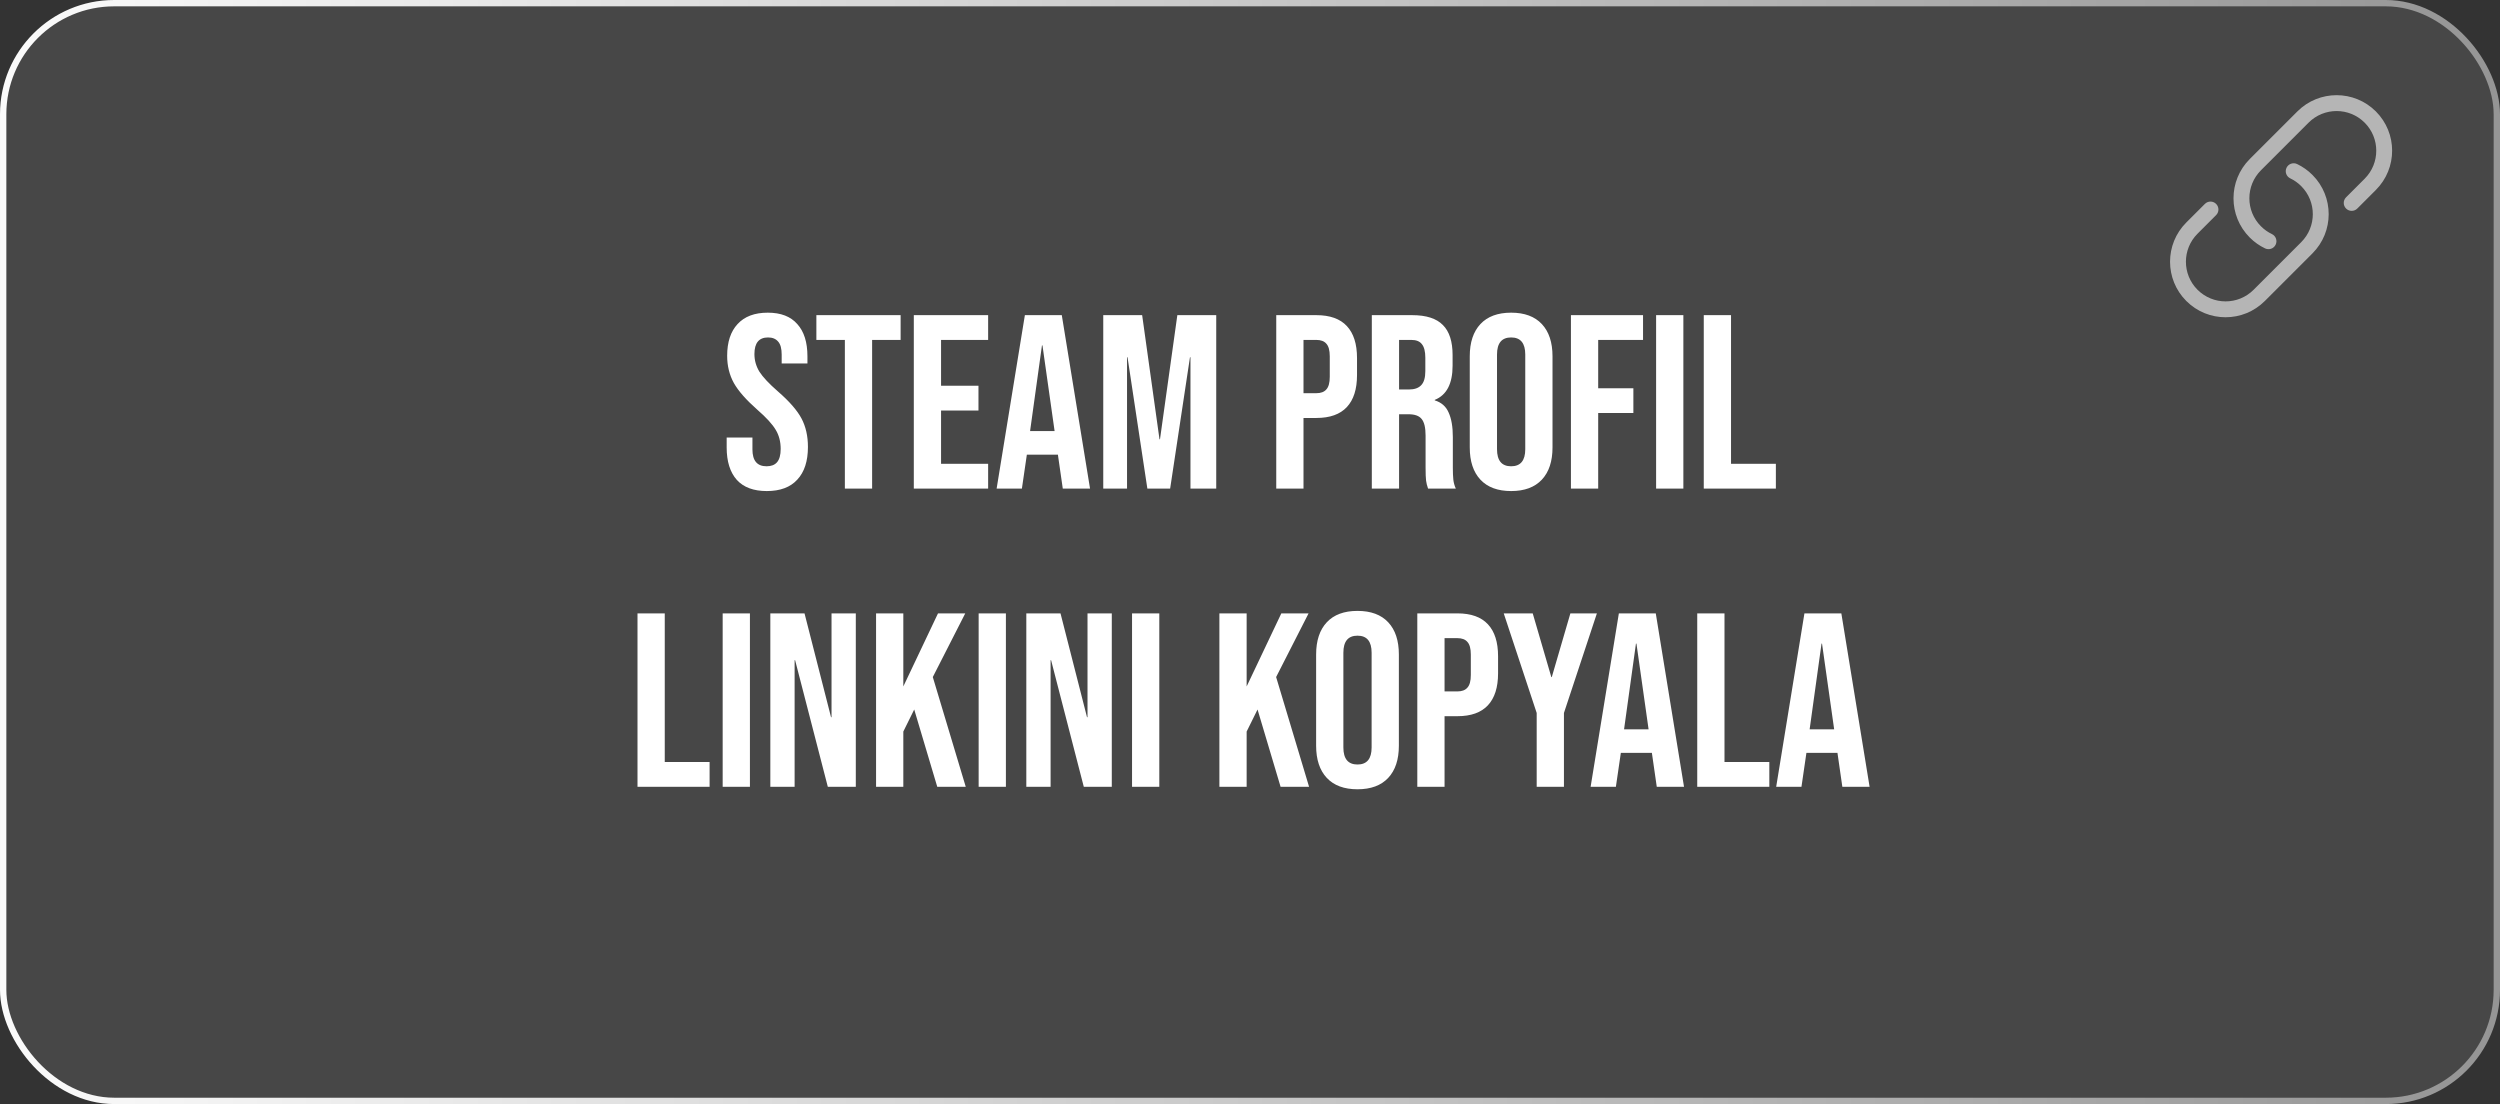
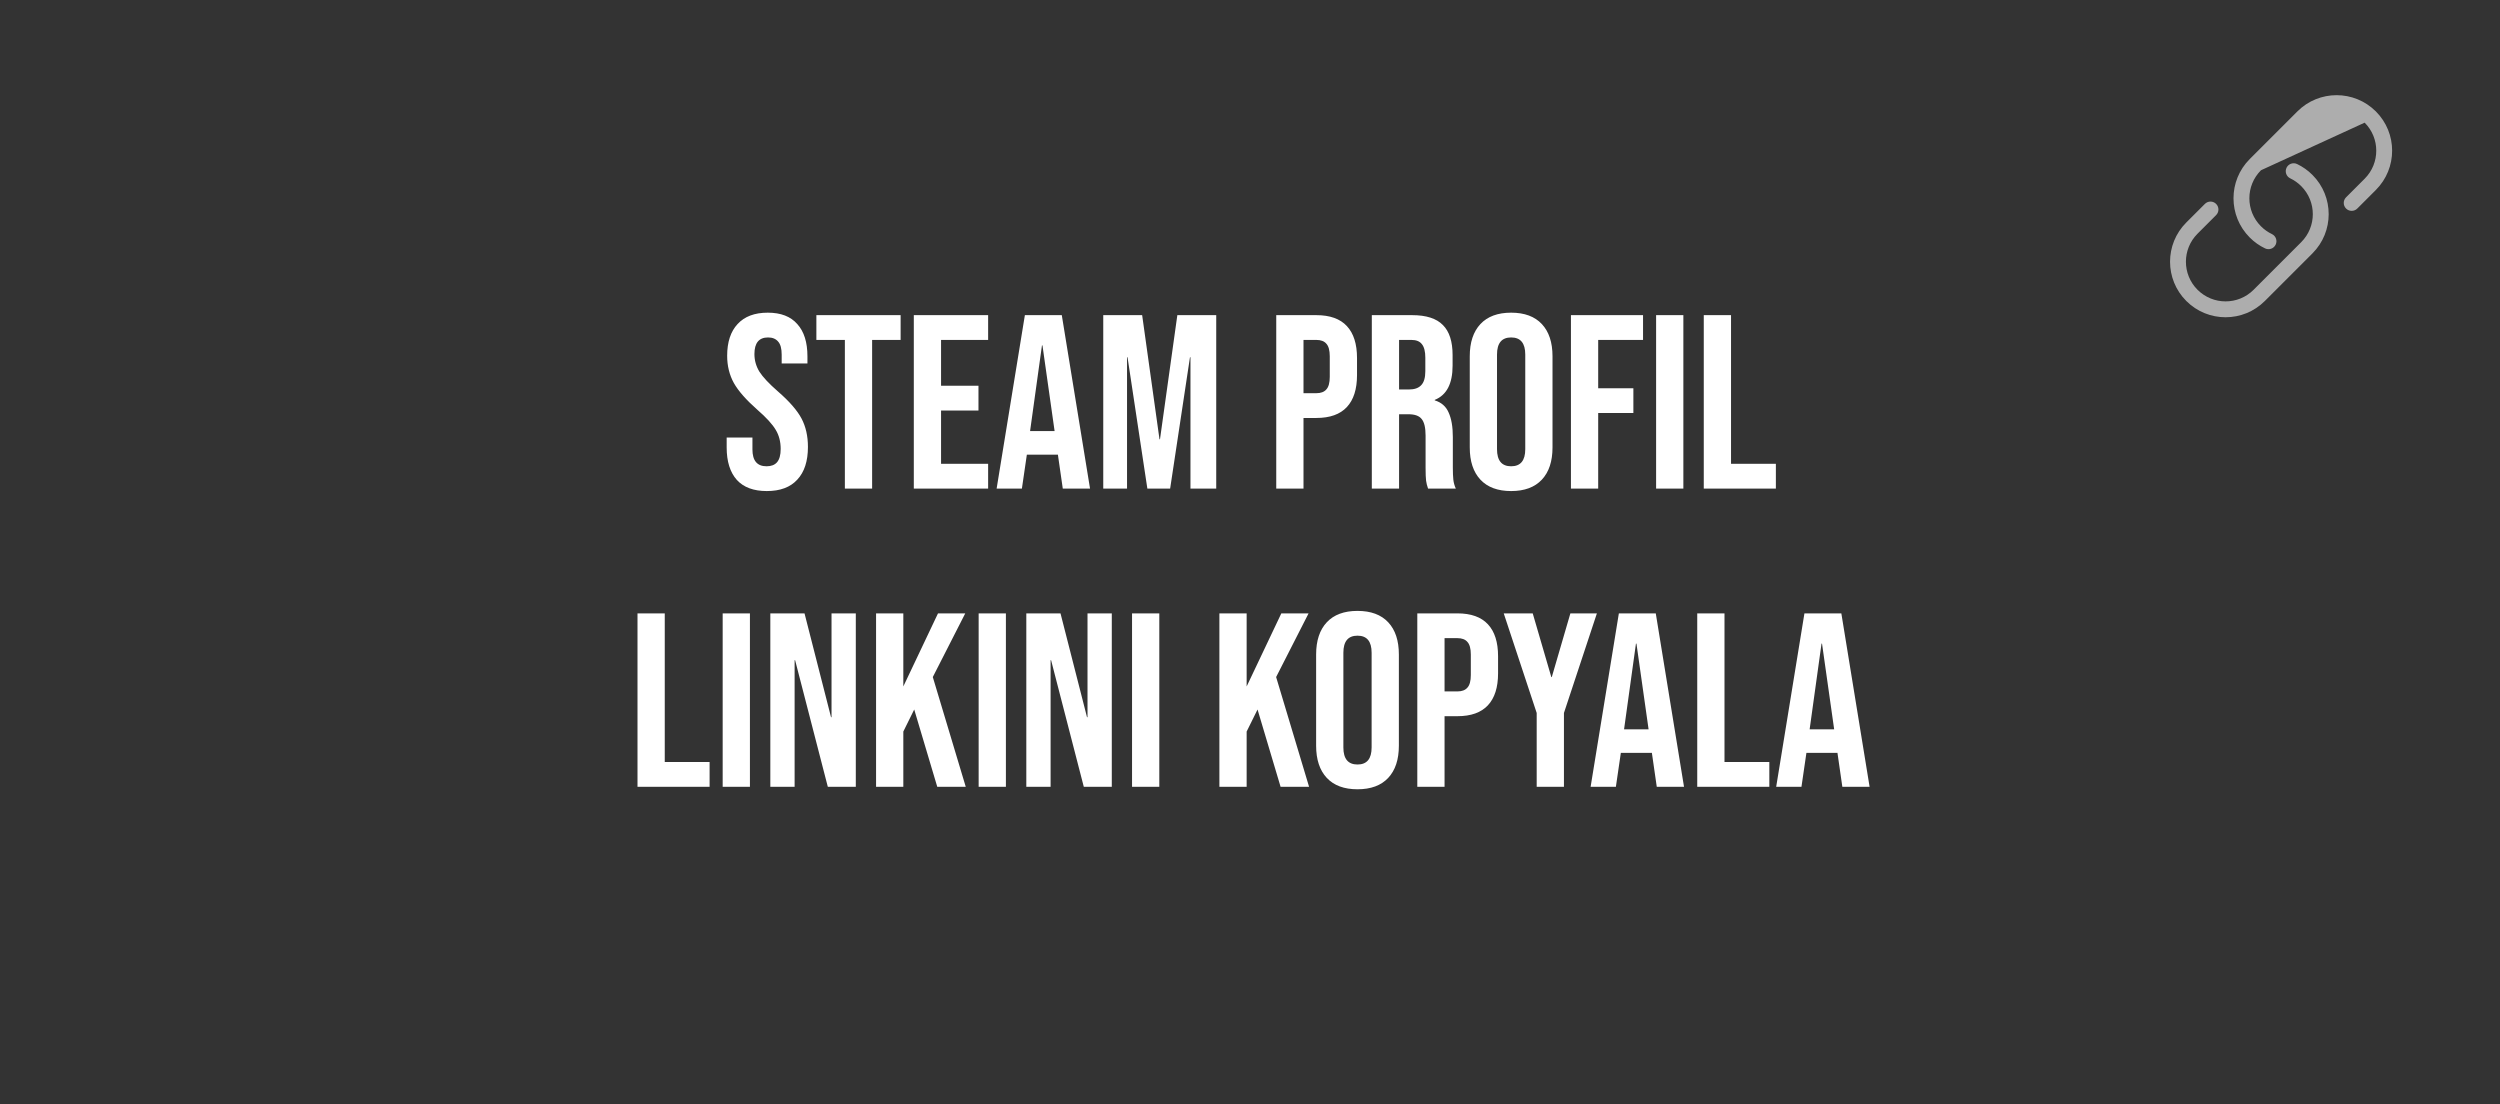
<svg xmlns="http://www.w3.org/2000/svg" width="394" height="174" viewBox="0 0 394 174" fill="none">
  <rect x="0" y="0" width="394" height="174" fill="#333333" stroke="none" />
-   <rect x="0.5" y="0.5" width="393" height="173" rx="17.5" fill="white" fill-opacity="0.1" />
-   <rect x="0.5" y="0.5" width="393" height="173" rx="17.5" stroke="url(#paint0_linear_7_22)" />
  <path d="M120.849 77.391C118.766 77.391 117.192 76.805 116.124 75.633C115.057 74.436 114.523 72.731 114.523 70.518V68.957H118.584V70.831C118.584 72.601 119.326 73.486 120.81 73.486C121.539 73.486 122.085 73.278 122.45 72.861C122.84 72.419 123.035 71.716 123.035 70.753C123.035 69.607 122.775 68.605 122.255 67.746C121.734 66.861 120.771 65.807 119.365 64.583C117.595 63.021 116.359 61.616 115.656 60.366C114.953 59.091 114.601 57.659 114.601 56.071C114.601 53.911 115.148 52.245 116.241 51.073C117.335 49.876 118.923 49.277 121.005 49.277C123.061 49.277 124.61 49.876 125.652 51.073C126.719 52.245 127.252 53.937 127.252 56.149V57.282H123.192V55.876C123.192 54.939 123.009 54.262 122.645 53.846C122.281 53.403 121.747 53.182 121.044 53.182C119.612 53.182 118.897 54.054 118.897 55.798C118.897 56.787 119.157 57.711 119.677 58.57C120.224 59.429 121.2 60.47 122.606 61.694C124.402 63.256 125.639 64.674 126.315 65.95C126.992 67.225 127.331 68.722 127.331 70.44C127.331 72.679 126.771 74.397 125.652 75.594C124.558 76.792 122.957 77.391 120.849 77.391ZM133.151 53.572H128.661V49.668H141.937V53.572H137.446V77H133.151V53.572ZM144.016 49.668H155.73V53.572H148.311V60.796H154.207V64.7H148.311V73.095H155.73V77H144.016V49.668ZM161.52 49.668H167.338L171.789 77H167.494L166.713 71.573V71.651H161.832L161.051 77H157.069L161.52 49.668ZM166.205 67.941L164.292 54.431H164.214L162.34 67.941H166.205ZM173.873 49.668H180.003L182.736 69.23H182.814L185.548 49.668H191.678V77H187.617V56.306H187.539L184.415 77H180.823L177.699 56.306H177.621V77H173.873V49.668ZM201.137 49.668H207.462C209.597 49.668 211.198 50.24 212.265 51.386C213.332 52.531 213.866 54.21 213.866 56.423V59.117C213.866 61.329 213.332 63.008 212.265 64.154C211.198 65.299 209.597 65.872 207.462 65.872H205.432V77H201.137V49.668ZM207.462 61.967C208.165 61.967 208.686 61.772 209.024 61.382C209.388 60.991 209.571 60.327 209.571 59.39V56.149C209.571 55.212 209.388 54.548 209.024 54.158C208.686 53.767 208.165 53.572 207.462 53.572H205.432V61.967H207.462ZM216.198 49.668H222.563C224.776 49.668 226.39 50.188 227.405 51.229C228.42 52.245 228.928 53.819 228.928 55.954V57.633C228.928 60.47 227.99 62.267 226.116 63.021V63.099C227.157 63.412 227.886 64.05 228.303 65.013C228.745 65.976 228.967 67.264 228.967 68.878V73.681C228.967 74.462 228.993 75.1 229.045 75.594C229.097 76.063 229.227 76.531 229.435 77H225.062C224.906 76.558 224.802 76.141 224.75 75.751C224.698 75.36 224.671 74.657 224.671 73.642V68.644C224.671 67.395 224.463 66.523 224.047 66.028C223.656 65.533 222.966 65.286 221.977 65.286H220.494V77H216.198V49.668ZM222.055 61.382C222.914 61.382 223.552 61.16 223.969 60.718C224.411 60.275 224.632 59.533 224.632 58.492V56.383C224.632 55.394 224.45 54.678 224.086 54.236C223.747 53.794 223.201 53.572 222.446 53.572H220.494V61.382H222.055ZM238.155 77.391C236.046 77.391 234.433 76.792 233.313 75.594C232.194 74.397 231.634 72.705 231.634 70.518V56.149C231.634 53.963 232.194 52.271 233.313 51.073C234.433 49.876 236.046 49.277 238.155 49.277C240.263 49.277 241.877 49.876 242.997 51.073C244.116 52.271 244.676 53.963 244.676 56.149V70.518C244.676 72.705 244.116 74.397 242.997 75.594C241.877 76.792 240.263 77.391 238.155 77.391ZM238.155 73.486C239.639 73.486 240.381 72.588 240.381 70.792V55.876C240.381 54.08 239.639 53.182 238.155 53.182C236.671 53.182 235.929 54.08 235.929 55.876V70.792C235.929 72.588 236.671 73.486 238.155 73.486ZM247.58 49.668H258.943V53.572H251.875V61.186H257.42V65.091H251.875V77H247.58V49.668ZM261.003 49.668H265.298V77H261.003V49.668ZM268.514 49.668H272.81V73.095H279.877V77H268.514V49.668ZM100.47 96.668H104.765V120.095H111.833V124H100.47V96.668ZM113.893 96.668H118.188V124H113.893V96.668ZM121.404 96.668H126.793L130.971 113.028H131.049V96.668H134.875V124H130.463L125.309 104.047H125.231V124H121.404V96.668ZM138.068 96.668H142.363V108.186L147.829 96.668H152.124L147.009 106.702L152.202 124H147.712L144.081 111.818L142.363 115.293V124H138.068V96.668ZM154.235 96.668H158.53V124H154.235V96.668ZM161.747 96.668H167.136L171.313 113.028H171.392V96.668H175.218V124H170.806L165.652 104.047H165.574V124H161.747V96.668ZM178.41 96.668H182.706V124H178.41V96.668ZM192.176 96.668H196.471V108.186L201.937 96.668H206.232L201.117 106.702L206.311 124H201.82L198.189 111.818L196.471 115.293V124H192.176V96.668ZM213.942 124.39C211.833 124.39 210.219 123.792 209.1 122.594C207.981 121.397 207.421 119.705 207.421 117.518V103.149C207.421 100.963 207.981 99.271 209.1 98.073C210.219 96.876 211.833 96.277 213.942 96.277C216.05 96.277 217.664 96.876 218.783 98.073C219.903 99.271 220.462 100.963 220.462 103.149V117.518C220.462 119.705 219.903 121.397 218.783 122.594C217.664 123.792 216.05 124.39 213.942 124.39ZM213.942 120.486C215.425 120.486 216.167 119.588 216.167 117.792V102.876C216.167 101.08 215.425 100.182 213.942 100.182C212.458 100.182 211.716 101.08 211.716 102.876V117.792C211.716 119.588 212.458 120.486 213.942 120.486ZM223.367 96.668H229.693C231.827 96.668 233.428 97.24 234.495 98.386C235.563 99.531 236.096 101.21 236.096 103.423V106.117C236.096 108.329 235.563 110.008 234.495 111.154C233.428 112.299 231.827 112.872 229.693 112.872H227.662V124H223.367V96.668ZM229.693 108.967C230.395 108.967 230.916 108.772 231.254 108.381C231.619 107.991 231.801 107.327 231.801 106.39V103.149C231.801 102.212 231.619 101.548 231.254 101.158C230.916 100.767 230.395 100.572 229.693 100.572H227.662V108.967H229.693ZM242.182 112.364L236.989 96.668H241.557L244.486 106.702H244.564L247.492 96.668H251.67L246.477 112.364V124H242.182V112.364ZM255.132 96.668H260.95L265.401 124H261.106L260.325 118.573V118.651H255.444L254.663 124H250.681L255.132 96.668ZM259.817 114.941L257.904 101.431H257.826L255.952 114.941H259.817ZM267.485 96.668H271.78V120.095H278.847V124H267.485V96.668ZM284.378 96.668H290.196L294.648 124H290.353L289.572 118.573V118.651H284.691L283.91 124H279.927L284.378 96.668ZM289.064 114.941L287.151 101.431H287.073L285.198 114.941H289.064Z" fill="white" />
-   <path opacity="0.6" fill-rule="evenodd" clip-rule="evenodd" d="M372.669 19.331C370.229 16.89 366.271 16.89 363.831 19.331L356.331 26.831C353.89 29.271 353.89 33.229 356.331 35.669C356.849 36.188 357.433 36.594 358.055 36.891C358.678 37.189 358.942 37.935 358.644 38.558C358.347 39.181 357.6 39.445 356.977 39.147C356.103 38.729 355.284 38.159 354.563 37.437C351.146 34.02 351.146 28.48 354.563 25.063L362.063 17.563C365.48 14.146 371.02 14.146 374.437 17.563C377.854 20.98 377.854 26.52 374.437 29.937L371.509 32.865C371.021 33.354 370.229 33.354 369.741 32.865C369.253 32.377 369.253 31.586 369.741 31.098L372.669 28.169C375.11 25.729 375.11 21.771 372.669 19.331ZM360.356 26.442C360.653 25.819 361.4 25.555 362.023 25.853C362.897 26.271 363.716 26.841 364.437 27.563C367.854 30.98 367.854 36.52 364.437 39.937L356.937 47.437C353.52 50.854 347.98 50.854 344.563 47.437C341.146 44.02 341.146 38.48 344.563 35.063L347.491 32.135C347.979 31.646 348.771 31.646 349.259 32.135C349.747 32.623 349.747 33.414 349.259 33.902L346.331 36.831C343.89 39.271 343.89 43.229 346.331 45.669C348.771 48.11 352.729 48.11 355.169 45.669L362.669 38.169C365.11 35.729 365.11 31.771 362.669 29.331C362.151 28.812 361.567 28.406 360.945 28.109C360.322 27.811 360.058 27.065 360.356 26.442Z" fill="white" />
+   <path opacity="0.6" fill-rule="evenodd" clip-rule="evenodd" d="M372.669 19.331L356.331 26.831C353.89 29.271 353.89 33.229 356.331 35.669C356.849 36.188 357.433 36.594 358.055 36.891C358.678 37.189 358.942 37.935 358.644 38.558C358.347 39.181 357.6 39.445 356.977 39.147C356.103 38.729 355.284 38.159 354.563 37.437C351.146 34.02 351.146 28.48 354.563 25.063L362.063 17.563C365.48 14.146 371.02 14.146 374.437 17.563C377.854 20.98 377.854 26.52 374.437 29.937L371.509 32.865C371.021 33.354 370.229 33.354 369.741 32.865C369.253 32.377 369.253 31.586 369.741 31.098L372.669 28.169C375.11 25.729 375.11 21.771 372.669 19.331ZM360.356 26.442C360.653 25.819 361.4 25.555 362.023 25.853C362.897 26.271 363.716 26.841 364.437 27.563C367.854 30.98 367.854 36.52 364.437 39.937L356.937 47.437C353.52 50.854 347.98 50.854 344.563 47.437C341.146 44.02 341.146 38.48 344.563 35.063L347.491 32.135C347.979 31.646 348.771 31.646 349.259 32.135C349.747 32.623 349.747 33.414 349.259 33.902L346.331 36.831C343.89 39.271 343.89 43.229 346.331 45.669C348.771 48.11 352.729 48.11 355.169 45.669L362.669 38.169C365.11 35.729 365.11 31.771 362.669 29.331C362.151 28.812 361.567 28.406 360.945 28.109C360.322 27.811 360.058 27.065 360.356 26.442Z" fill="white" />
  <defs>
    <linearGradient id="paint0_linear_7_22" x1="0" y1="87" x2="394" y2="87" gradientUnits="userSpaceOnUse">
      <stop stop-color="#FBFBFB" />
      <stop offset="1" stop-color="#959595" />
    </linearGradient>
  </defs>
</svg>